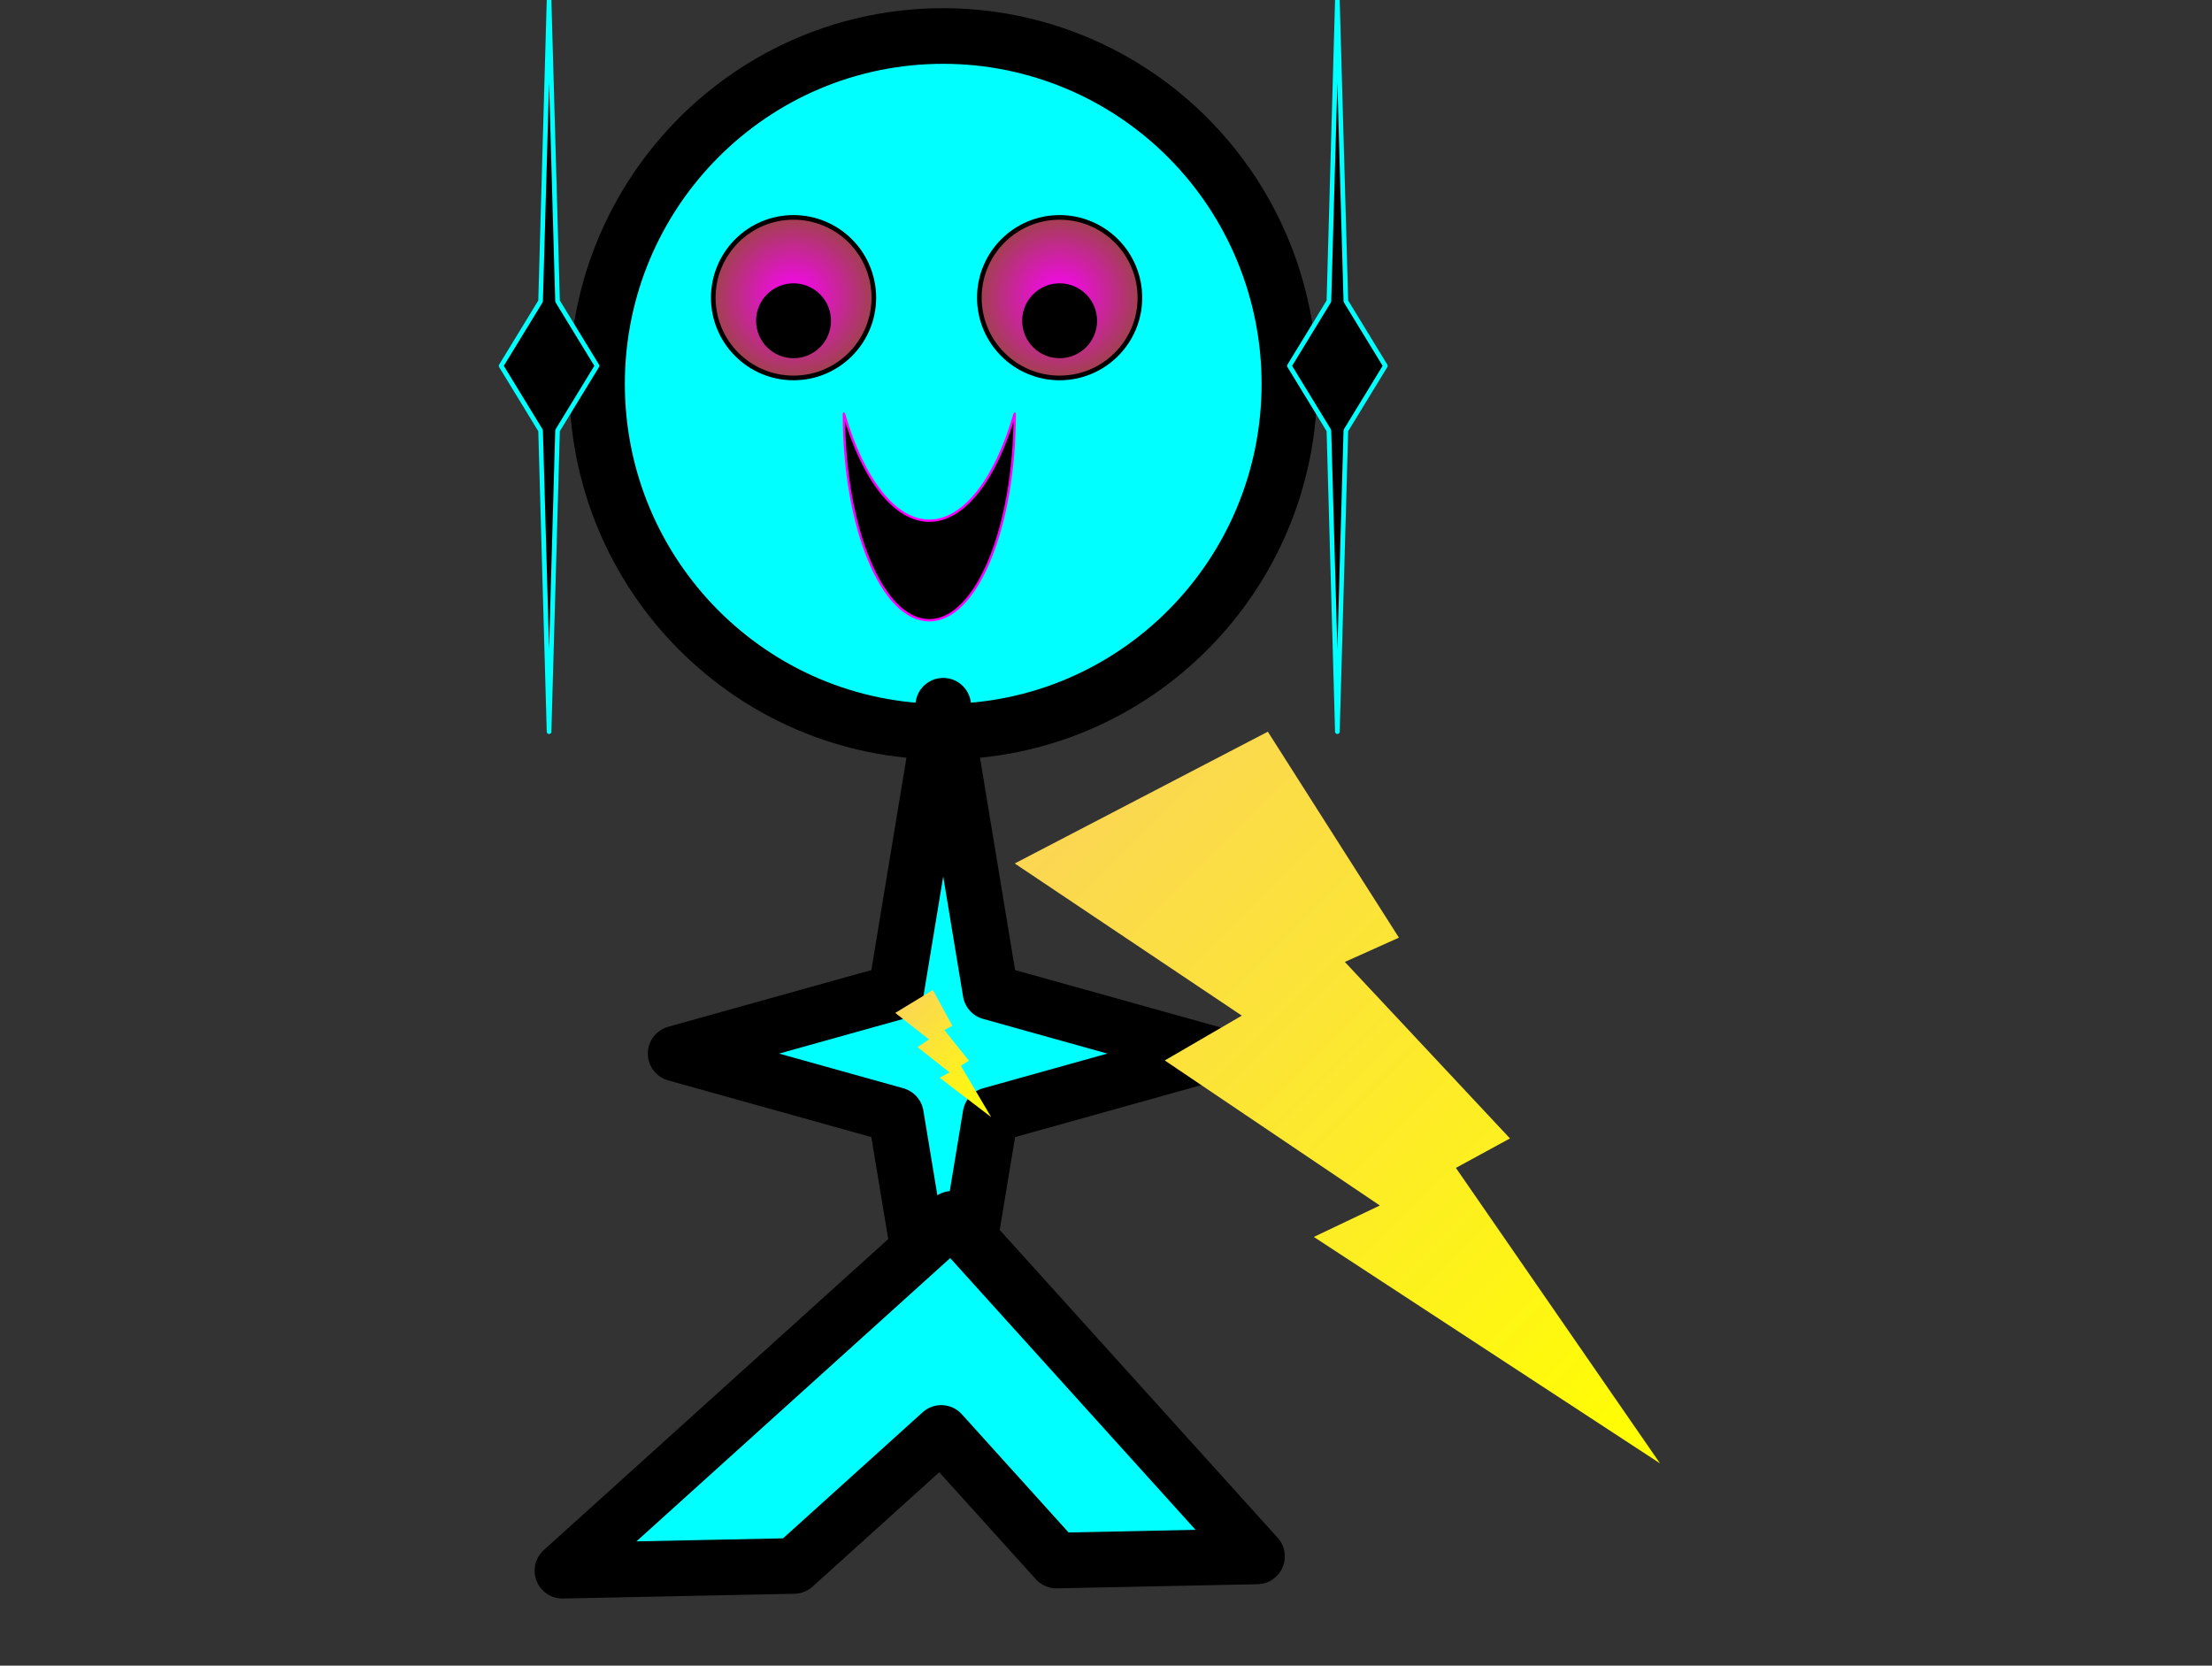
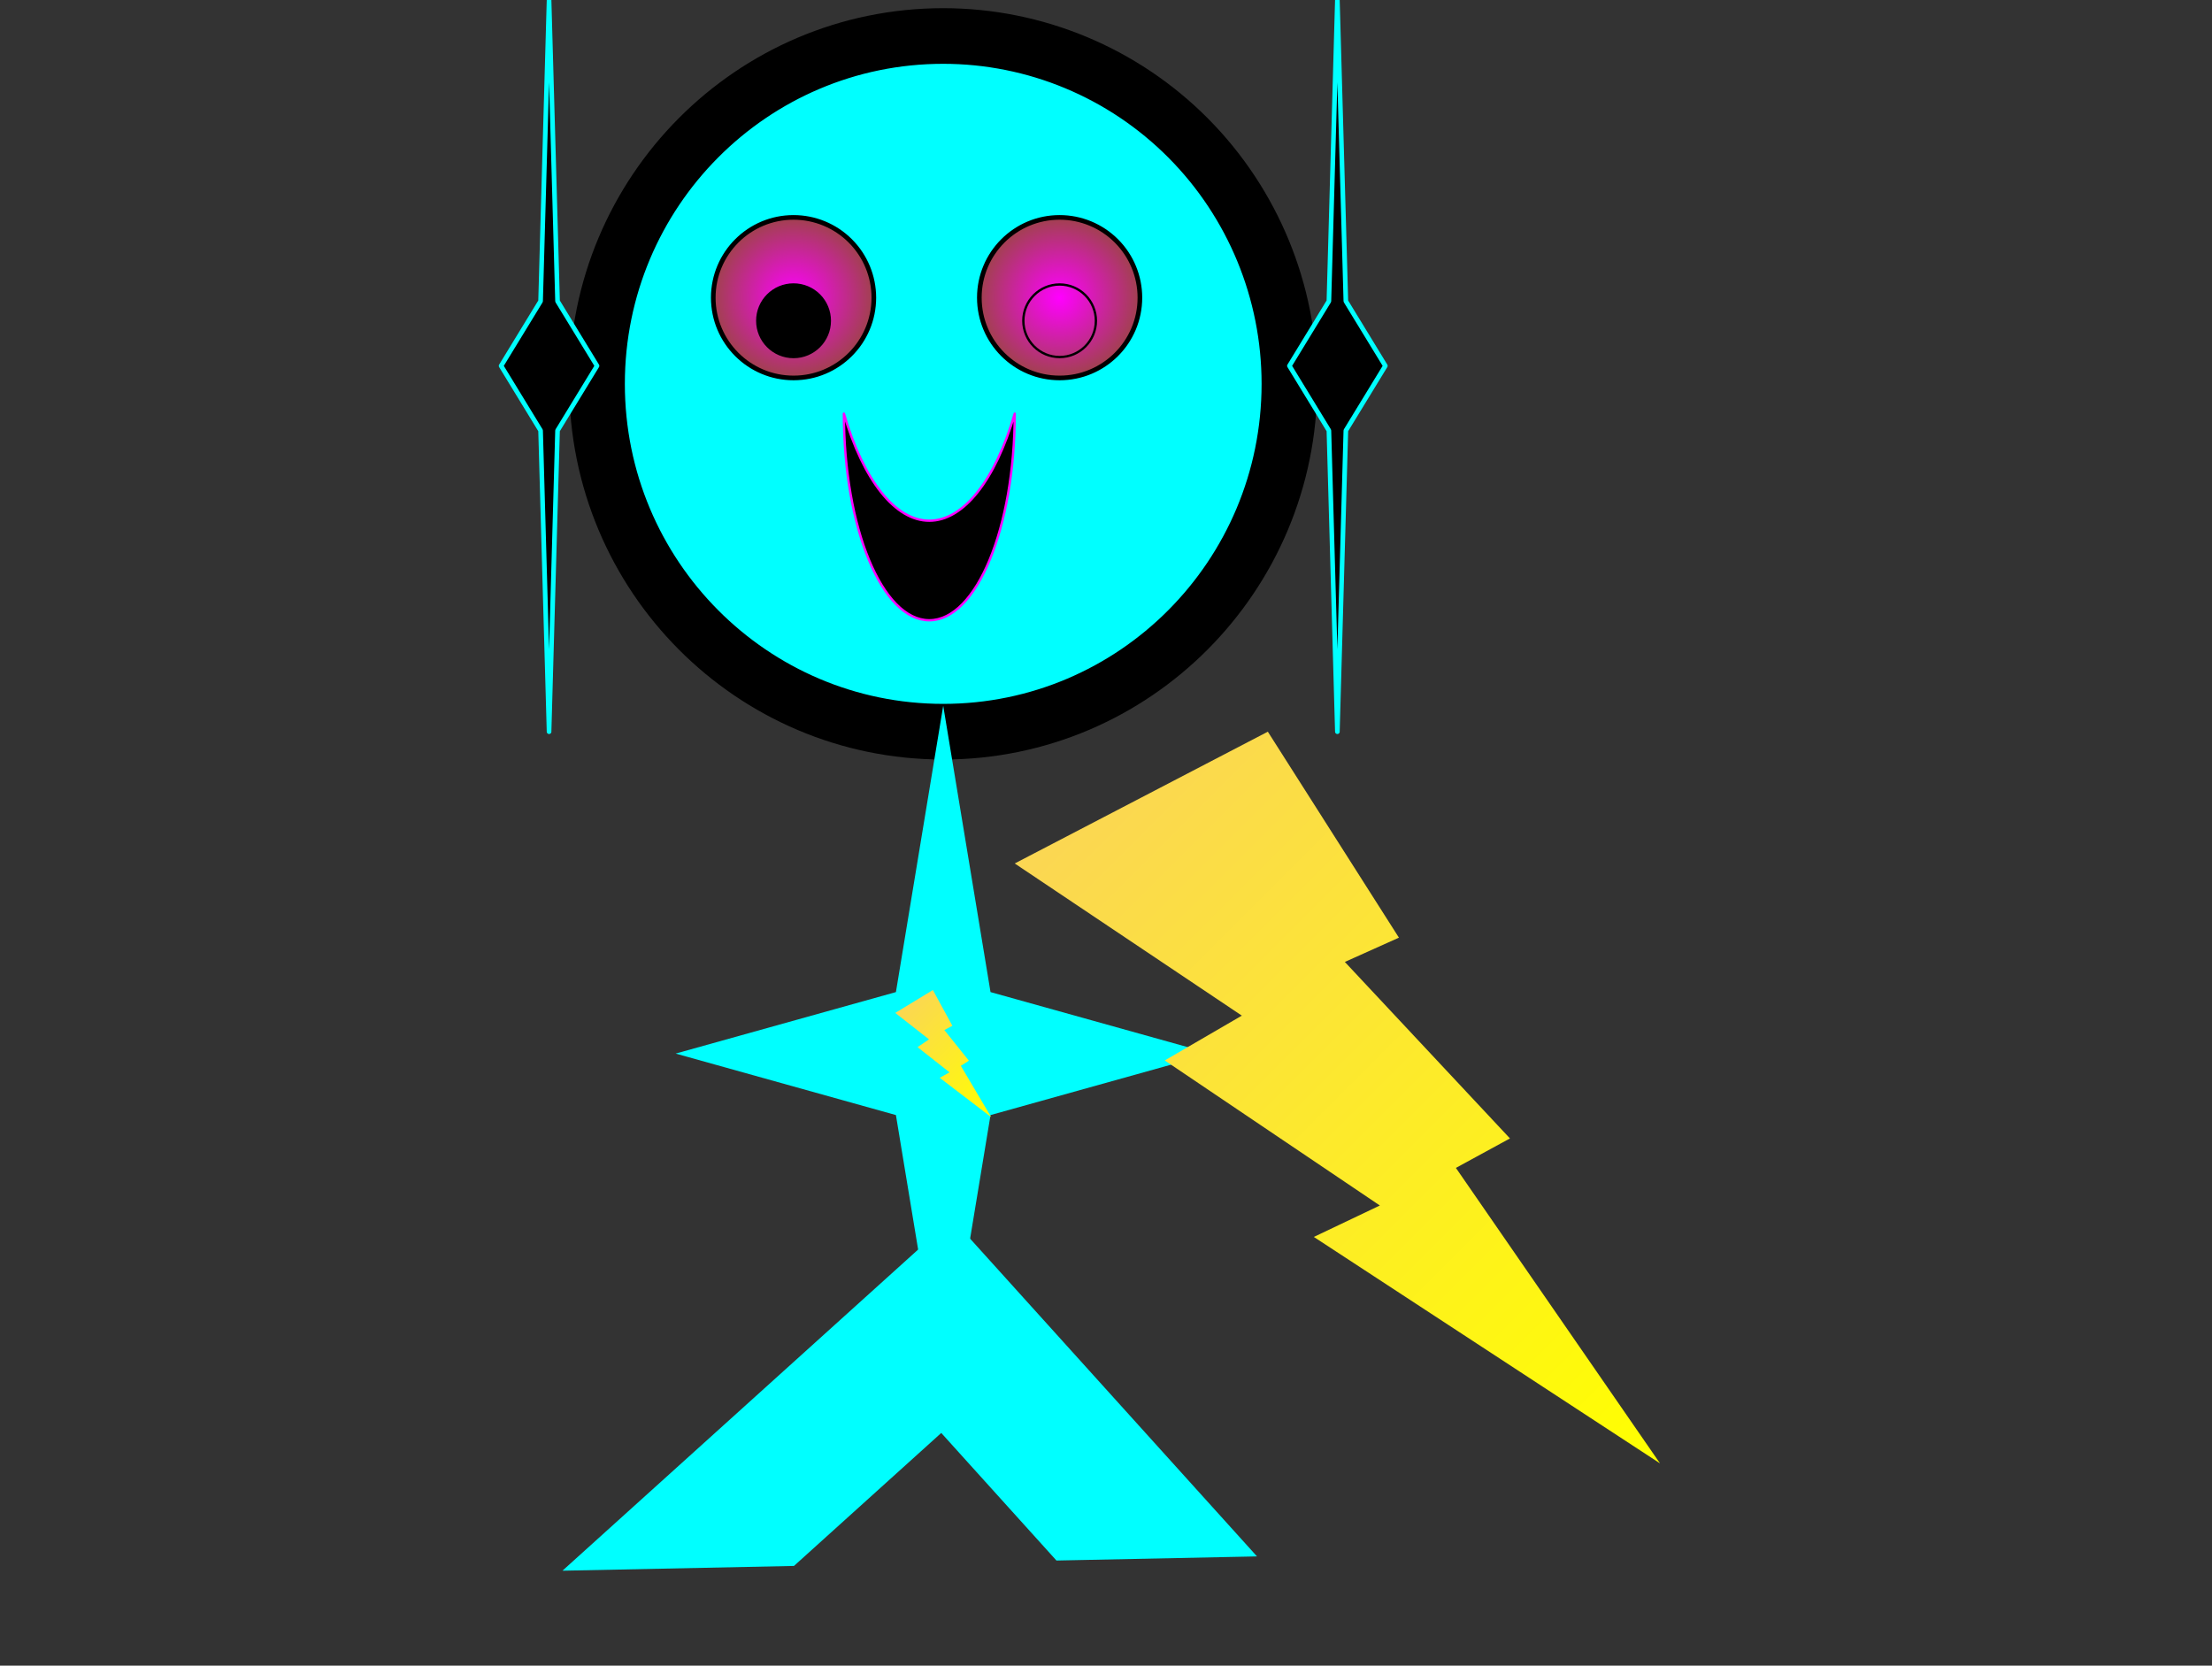
<svg xmlns="http://www.w3.org/2000/svg" version="1.1" viewBox="0.0 0.0 954.218 718.554" fill="none" stroke="none" stroke-linecap="square" stroke-miterlimit="10">
  <rect x="0.0" y="0.0" width="954.218" height="718.554" fill="#333333" stroke="none" />
  <clipPath id="p.0">
    <path d="m0 0l954.218 0l0 718.554l-954.218 0l0 -718.554z" clip-rule="nonzero" />
  </clipPath>
  <g clip-path="url(#p.0)">
    <path fill="#000000" fill-opacity="0.0" d="m0 0l954.218 0l0 718.554l-954.218 0z" fill-rule="evenodd" />
    <path fill="#00ffff" d="m257.551 165.591l0 0c0 -82.877 66.861 -150.063 149.339 -150.063l0 0c39.607 0 77.592 15.81 105.598 43.952c28.006 28.142 43.74 66.311 43.74 106.111l0 0c0 82.877 -66.861 150.063 -149.339 150.063l0 0c-82.477 0 -149.339 -67.185 -149.339 -150.063z" fill-rule="evenodd" />
    <path stroke="#000000" stroke-width="24.0" stroke-linejoin="round" stroke-linecap="butt" d="m257.551 165.591l0 0c0 -82.877 66.861 -150.063 149.339 -150.063l0 0c39.607 0 77.592 15.81 105.598 43.952c28.006 28.142 43.74 66.311 43.74 106.111l0 0c0 82.877 -66.861 150.063 -149.339 150.063l0 0c-82.477 0 -149.339 -67.185 -149.339 -150.063z" fill-rule="evenodd" />
    <defs>
      <radialGradient id="p.1" gradientUnits="userSpaceOnUse" gradientTransform="matrix(6.998 0.0 0.0 6.998 0.0 0.0)" spreadMethod="pad" cx="48.916" cy="18.35" fx="48.916" fy="18.35" r="6.998">
        <stop offset="0.0" stop-color="#ff00ff" />
        <stop offset="0.5" stop-color="#bc2e82" />
        <stop offset="0.75" stop-color="#9b4543" />
        <stop offset="1.0" stop-color="#795b04" />
      </radialGradient>
    </defs>
    <path fill="url(#p.1)" d="m307.693 128.417l0 0c0 -19.126 15.504 -34.63 34.63 -34.63l0 0c9.184 0 17.993 3.648 24.487 10.143c6.494 6.494 10.143 15.303 10.143 24.487l0 0c0 19.126 -15.504 34.63 -34.63 34.63l0 0c-19.126 0 -34.63 -15.504 -34.63 -34.63z" fill-rule="evenodd" />
    <path stroke="#000000" stroke-width="2.0" stroke-linejoin="round" stroke-linecap="butt" d="m307.693 128.417l0 0c0 -19.126 15.504 -34.63 34.63 -34.63l0 0c9.184 0 17.993 3.648 24.487 10.143c6.494 6.494 10.143 15.303 10.143 24.487l0 0c0 19.126 -15.504 34.63 -34.63 34.63l0 0c-19.126 0 -34.63 -15.504 -34.63 -34.63z" fill-rule="evenodd" />
    <defs>
      <radialGradient id="p.2" gradientUnits="userSpaceOnUse" gradientTransform="matrix(6.998 0.0 0.0 6.998 0.0 0.0)" spreadMethod="pad" cx="65.318" cy="18.35" fx="65.318" fy="18.35" r="6.998">
        <stop offset="0.0" stop-color="#ff00ff" />
        <stop offset="0.5" stop-color="#bc2e82" />
        <stop offset="0.75" stop-color="#9b4543" />
        <stop offset="1.0" stop-color="#795b04" />
      </radialGradient>
    </defs>
    <path fill="url(#p.2)" d="m422.472 128.417l0 0c0 -19.126 15.504 -34.63 34.63 -34.63l0 0c9.184 0 17.993 3.648 24.487 10.143c6.494 6.494 10.143 15.303 10.143 24.487l0 0c0 19.126 -15.504 34.63 -34.63 34.63l0 0c-19.126 0 -34.63 -15.504 -34.63 -34.63z" fill-rule="evenodd" />
    <path stroke="#000000" stroke-width="2.0" stroke-linejoin="round" stroke-linecap="butt" d="m422.472 128.417l0 0c0 -19.126 15.504 -34.63 34.63 -34.63l0 0c9.184 0 17.993 3.648 24.487 10.143c6.494 6.494 10.143 15.303 10.143 24.487l0 0c0 19.126 -15.504 34.63 -34.63 34.63l0 0c-19.126 0 -34.63 -15.504 -34.63 -34.63z" fill-rule="evenodd" />
    <path fill="#00ffff" d="m291.457 454.517l95.027 -26.528l20.406 -123.535l20.406 123.535l95.027 26.528l-95.027 26.528l-20.406 123.535l-20.406 -123.535z" fill-rule="evenodd" />
-     <path stroke="#000000" stroke-width="24.0" stroke-linejoin="round" stroke-linecap="butt" d="m291.457 454.517l95.027 -26.528l20.406 -123.535l20.406 123.535l95.027 26.528l-95.027 26.528l-20.406 123.535l-20.406 -123.535z" fill-rule="evenodd" />
    <path fill="#00ffff" d="m410.753 525.799l131.496 145.638l-86.512 1.782l-49.697 -55.042l-63.541 57.375l-99.873 2.058z" fill-rule="evenodd" />
-     <path stroke="#000000" stroke-width="24.0" stroke-linejoin="round" stroke-linecap="butt" d="m410.753 525.799l131.496 145.638l-86.512 1.782l-49.697 -55.042l-63.541 57.375l-99.873 2.058z" fill-rule="evenodd" />
    <path fill="#000000" d="m216.165 157.827l17.035 -27.9l3.658 -129.927l3.658 129.927l17.035 27.9l-17.035 27.9l-3.658 129.927l-3.658 -129.927z" fill-rule="evenodd" />
    <path stroke="#00ffff" stroke-width="2.0" stroke-linejoin="round" stroke-linecap="butt" d="m216.165 157.827l17.035 -27.9l3.658 -129.927l3.658 129.927l17.035 27.9l-17.035 27.9l-3.658 129.927l-3.658 -129.927z" fill-rule="evenodd" />
    <path fill="#000000" d="m556.228 157.827l17.035 -27.9l3.658 -129.927l3.658 129.927l17.035 27.9l-17.035 27.9l-3.658 129.927l-3.658 -129.927z" fill-rule="evenodd" />
    <path stroke="#00ffff" stroke-width="2.0" stroke-linejoin="round" stroke-linecap="butt" d="m556.228 157.827l17.035 -27.9l3.658 -129.927l3.658 129.927l17.035 27.9l-17.035 27.9l-3.658 129.927l-3.658 -129.927z" fill-rule="evenodd" />
    <defs>
      <linearGradient id="p.3" gradientUnits="userSpaceOnUse" gradientTransform="matrix(8.248 0.0 0.0 8.248 0.0 0.0)" spreadMethod="pad" x1="55.162" y1="55.103" x2="49.329" y2="49.271">
        <stop offset="0.0" stop-color="#ffff00" />
        <stop offset="1.0" stop-color="#fad25c" />
      </linearGradient>
    </defs>
    <path fill="url(#p.3)" d="m402.429 427.1l8.407 15.435l-3.468 1.82l10.59 13.226l-3.468 2.209l13.092 22.144l-22.203 -16.97l4.234 -2.356l-13.795 -10.87l4.943 -3.359l-14.566 -11.403z" fill-rule="evenodd" />
-     <path fill="#000000" d="m441.449 138.378l0 0c0 -8.645 7.008 -15.654 15.654 -15.654l0 0c4.152 0 8.133 1.649 11.069 4.585c2.936 2.936 4.585 6.917 4.585 11.069l0 0c0 8.645 -7.008 15.654 -15.654 15.654l0 0c-8.645 0 -15.654 -7.008 -15.654 -15.654z" fill-rule="evenodd" />
    <path stroke="#000000" stroke-width="1.0" stroke-linejoin="round" stroke-linecap="butt" d="m441.449 138.378l0 0c0 -8.645 7.008 -15.654 15.654 -15.654l0 0c4.152 0 8.133 1.649 11.069 4.585c2.936 2.936 4.585 6.917 4.585 11.069l0 0c0 8.645 -7.008 15.654 -15.654 15.654l0 0c-8.645 0 -15.654 -7.008 -15.654 -15.654z" fill-rule="evenodd" />
    <path fill="#000000" d="m326.668 138.378l0 0c0 -8.645 7.008 -15.654 15.654 -15.654l0 0c4.152 0 8.133 1.649 11.069 4.585c2.936 2.936 4.585 6.917 4.585 11.069l0 0c0 8.645 -7.008 15.654 -15.654 15.654l0 0c-8.645 0 -15.654 -7.008 -15.654 -15.654z" fill-rule="evenodd" />
    <path stroke="#000000" stroke-width="1.0" stroke-linejoin="round" stroke-linecap="butt" d="m326.668 138.378l0 0c0 -8.645 7.008 -15.654 15.654 -15.654l0 0c4.152 0 8.133 1.649 11.069 4.585c2.936 2.936 4.585 6.917 4.585 11.069l0 0c0 8.645 -7.008 15.654 -15.654 15.654l0 0c-8.645 0 -15.654 -7.008 -15.654 -15.654z" fill-rule="evenodd" />
    <defs>
      <linearGradient id="p.4" gradientUnits="userSpaceOnUse" gradientTransform="matrix(20.495 0.0 0.0 20.495 0.0 0.0)" spreadMethod="pad" x1="42.642" y1="23.102" x2="28.15" y2="8.61">
        <stop offset="0.0" stop-color="#ffff00" />
        <stop offset="1.0" stop-color="#fad25c" />
      </linearGradient>
    </defs>
    <path fill="url(#p.4)" d="m546.919 315.654l56.551 88.851l-23.327 10.478l71.23 76.137l-23.327 12.714l88.061 127.475l-149.342 -97.692l28.482 -13.561l-92.791 -62.576l33.25 -19.334l-97.972 -65.644z" fill-rule="evenodd" />
-     <path fill="#000000" d="m437.735 178.446l0 0c0 49.227 -16.498 89.134 -36.85 89.134c-20.352 0 -36.85 -39.907 -36.85 -89.134l0 0c8.451 28.965 22.194 46.192 36.85 46.192c14.657 0 28.4 -17.227 36.85 -46.192z" fill-rule="evenodd" />
+     <path fill="#000000" d="m437.735 178.446l0 0c0 49.227 -16.498 89.134 -36.85 89.134c-20.352 0 -36.85 -39.907 -36.85 -89.134c8.451 28.965 22.194 46.192 36.85 46.192c14.657 0 28.4 -17.227 36.85 -46.192z" fill-rule="evenodd" />
    <path stroke="#ff00ff" stroke-width="1.0" stroke-linejoin="round" stroke-linecap="butt" d="m437.735 178.446l0 0c0 49.227 -16.498 89.134 -36.85 89.134c-20.352 0 -36.85 -39.907 -36.85 -89.134l0 0c8.451 28.965 22.194 46.192 36.85 46.192c14.657 0 28.4 -17.227 36.85 -46.192z" fill-rule="evenodd" />
  </g>
</svg>